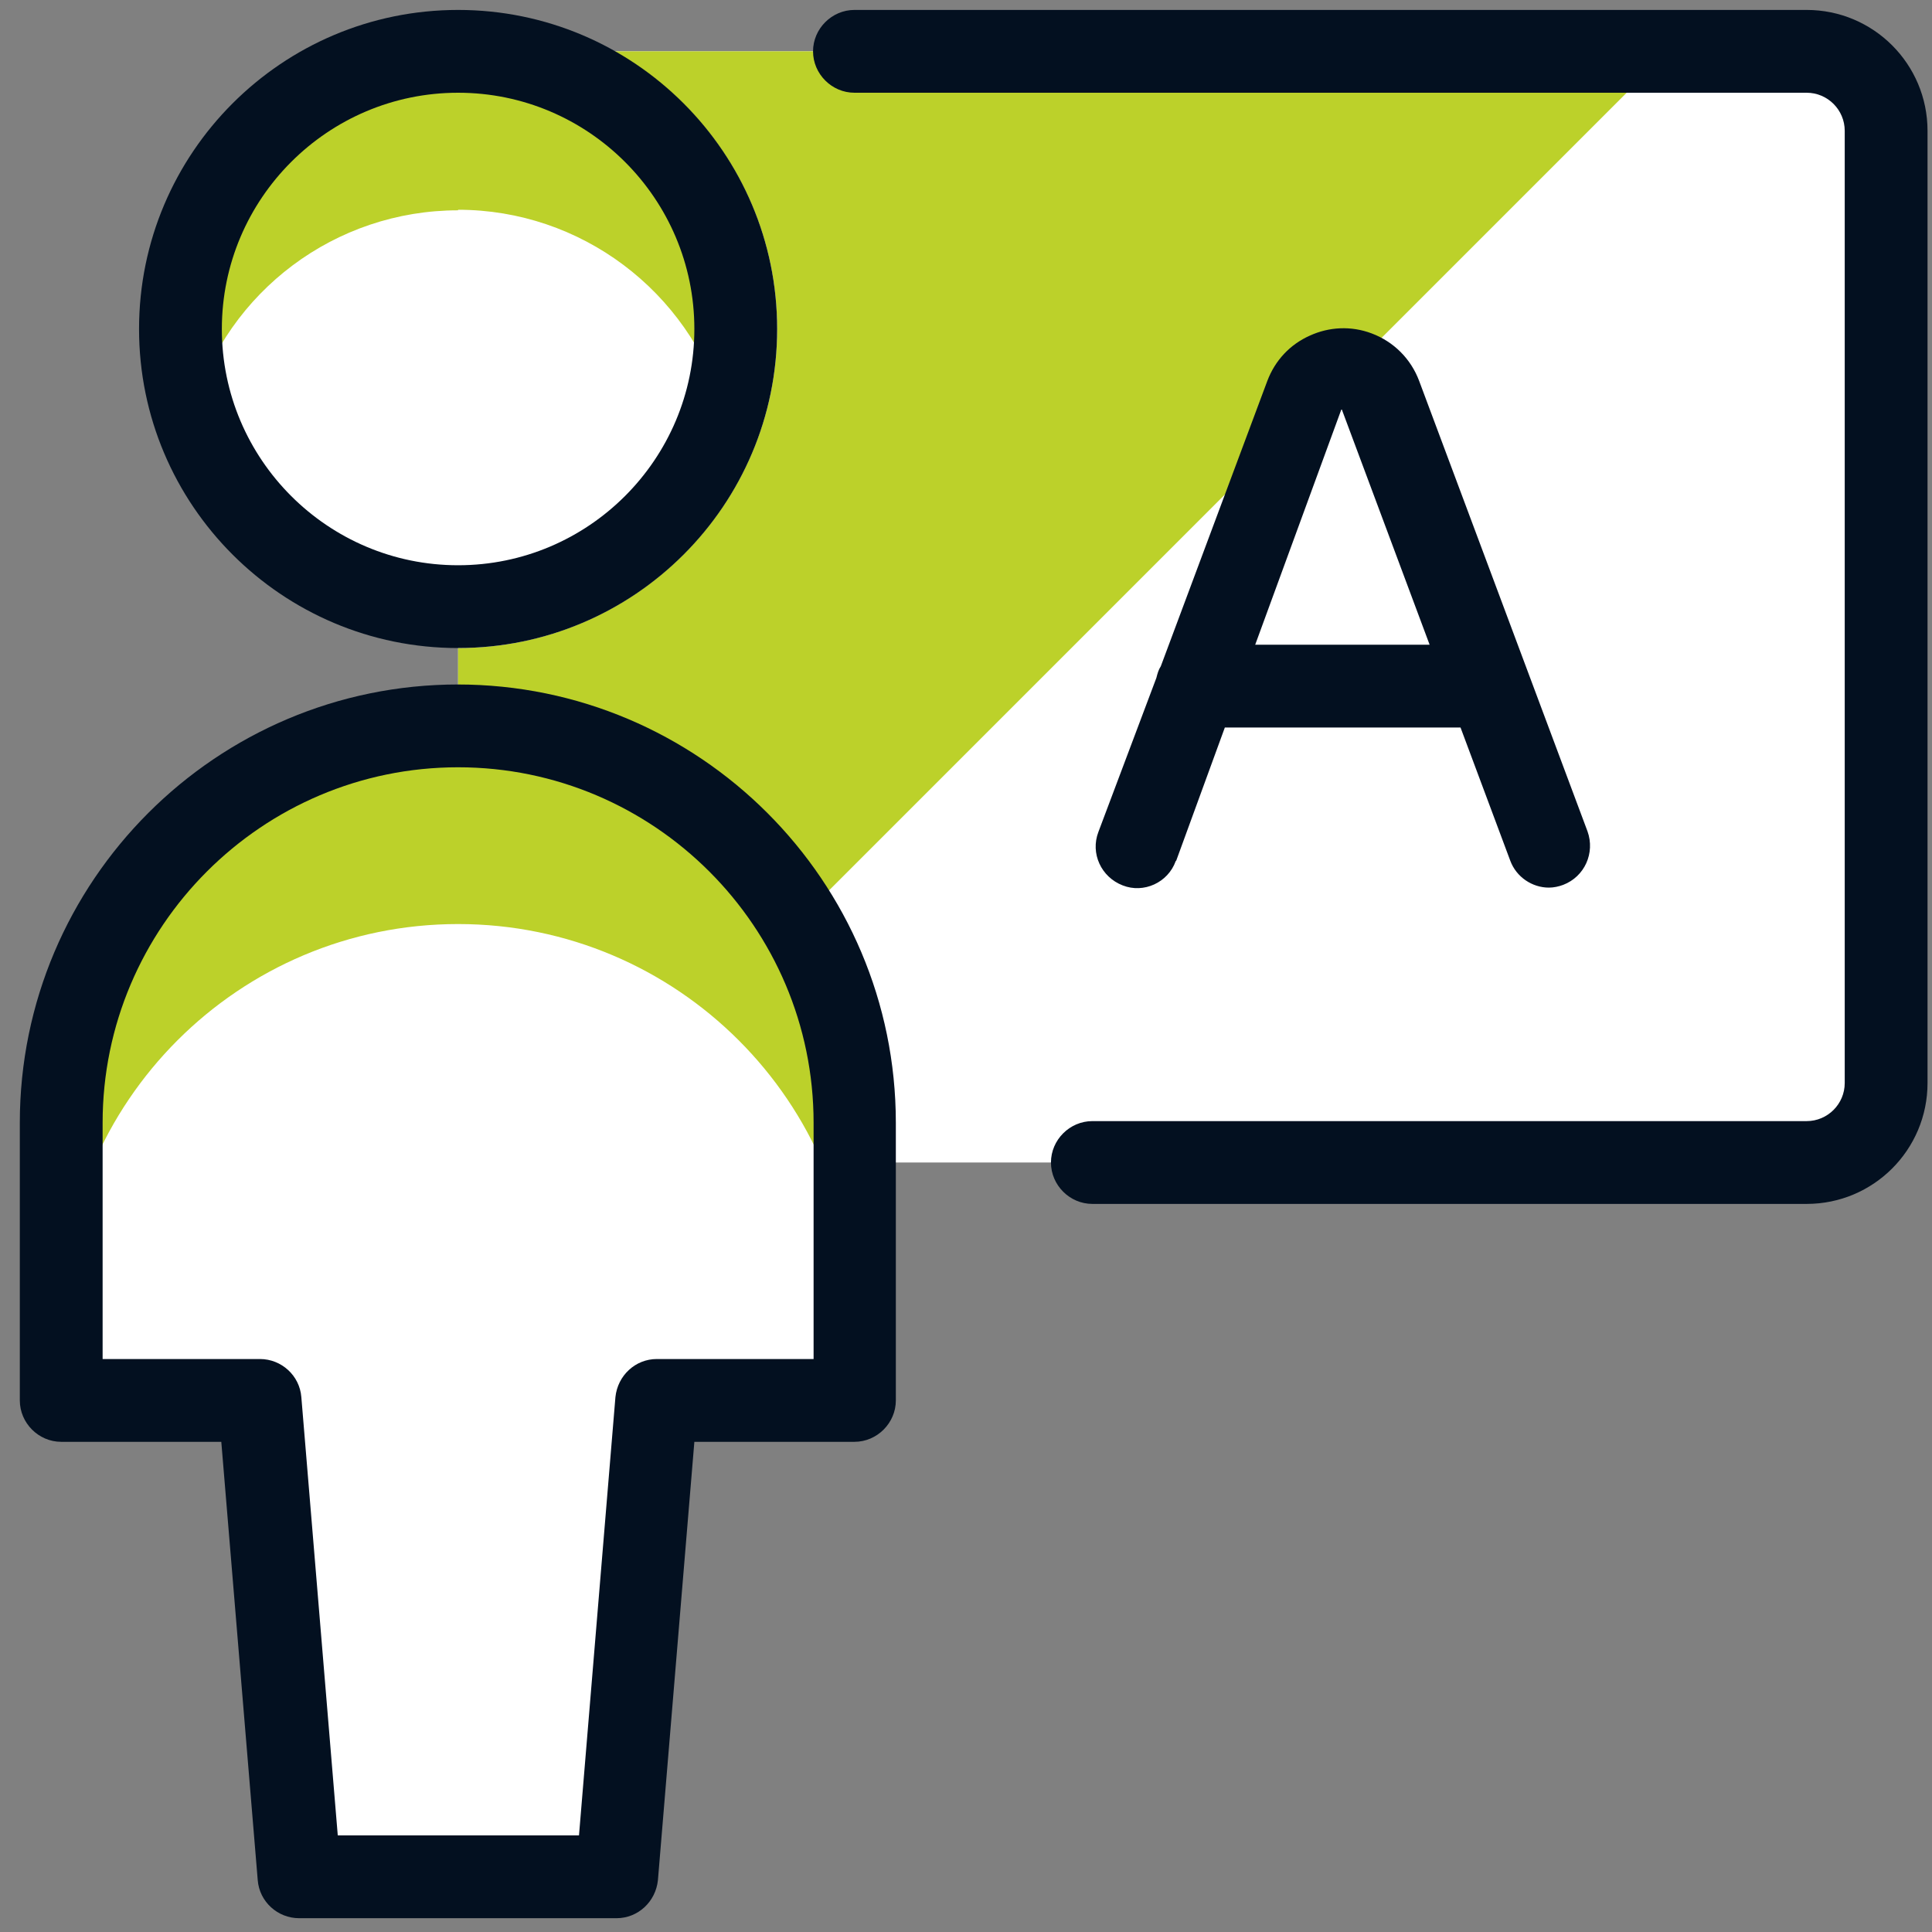
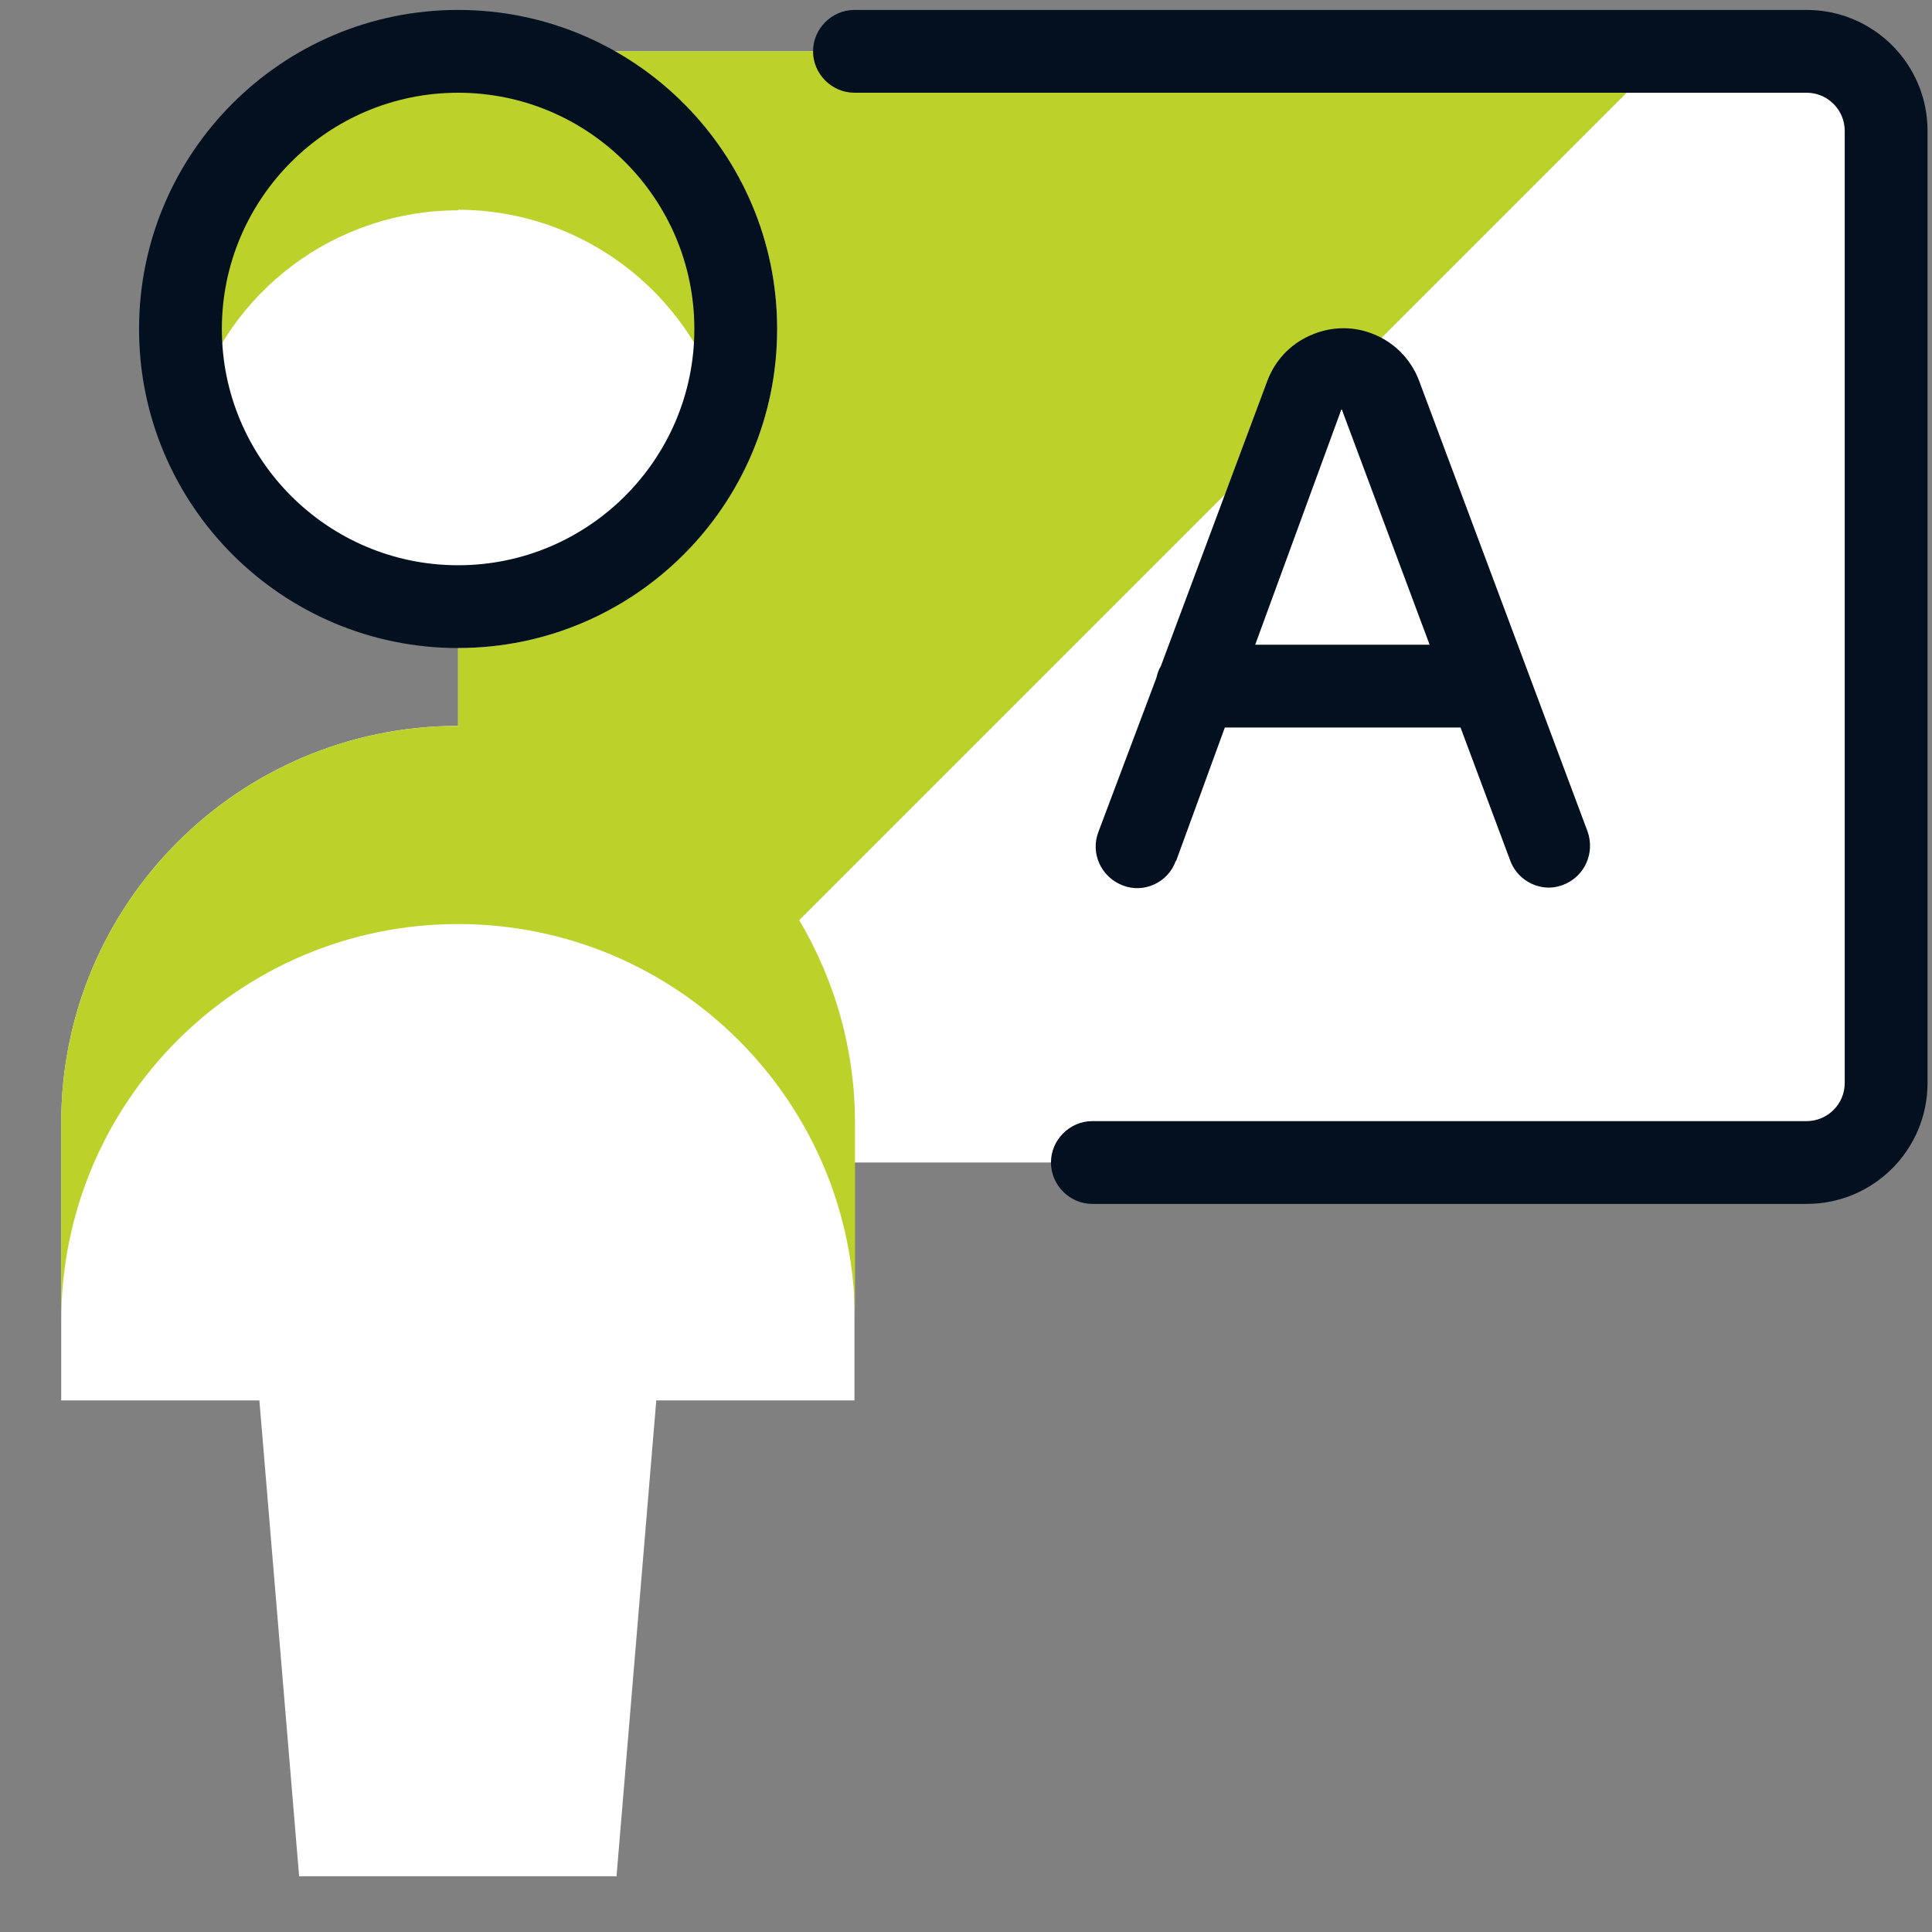
<svg xmlns="http://www.w3.org/2000/svg" width="35" height="35" viewBox="0 0 35 35" fill="none">
  <rect x="0" y="0" width="35" height="35" fill="#808080" stroke="none" />
  <path d="M32.739 0.93H9.739C9.529 0.93 9.359 0.97 9.199 1.02C8.909 0.97 8.609 0.93 8.299 0.93C5.519 0.93 3.269 3.18 3.269 5.96C3.269 8.74 5.519 10.99 8.299 10.99V13.15C4.329 13.15 1.109 16.37 1.109 20.34V25.37H4.699L5.419 33.99H11.169L11.889 25.37H15.479V21.06H32.729C34.169 21.06 34.169 19.62 34.169 19.62V2.37C34.169 0.93 32.729 0.93 32.729 0.93H32.739Z" fill="white" />
  <path d="M30.219 0.93H11.129C12.889 1.92 14.079 3.8 14.079 5.96C14.079 9.15 11.479 11.74 8.299 11.74V13.15C4.329 13.15 1.109 16.37 1.109 20.34V23.93C1.109 19.96 4.329 16.74 8.299 16.74C12.269 16.74 15.489 19.96 15.489 23.93V20.34C15.489 19 15.119 17.75 14.479 16.67L30.219 0.93Z" fill="#BCD12A" />
  <path d="M8.299 3.8C10.519 3.8 12.469 5.27 13.099 7.39C13.249 6.93 13.329 6.44 13.329 5.95C13.329 3.17 11.079 0.92 8.299 0.92C5.519 0.92 3.269 3.18 3.269 5.96C3.269 6.45 3.359 6.93 3.499 7.4C4.129 5.27 6.079 3.81 8.299 3.81V3.8Z" fill="#BCD12A" />
  <path d="M32.739 0.18H15.479C15.069 0.18 14.729 0.52 14.729 0.93C14.729 1.34 15.069 1.68 15.479 1.68H32.729C33.109 1.68 33.419 1.99 33.419 2.37V19.62C33.419 20 33.109 20.31 32.729 20.31H19.789C19.379 20.31 19.039 20.65 19.039 21.06C19.039 21.47 19.379 21.81 19.789 21.81H32.729C33.939 21.81 34.919 20.83 34.919 19.62V2.37C34.919 1.16 33.939 0.18 32.729 0.18H32.739Z" fill="#031020" />
  <path d="M21.309 15.59L22.189 13.18H26.459L27.359 15.59C27.469 15.89 27.759 16.08 28.059 16.08C28.149 16.08 28.239 16.06 28.319 16.03C28.709 15.88 28.899 15.45 28.759 15.06L25.709 6.9C25.559 6.5 25.249 6.19 24.849 6.04C24.479 5.9 24.079 5.92 23.729 6.08C23.369 6.24 23.099 6.53 22.959 6.9L21.029 12.07C20.989 12.13 20.969 12.2 20.949 12.28L19.899 15.07C19.749 15.46 19.949 15.89 20.339 16.04C20.719 16.19 21.159 15.99 21.299 15.6L21.309 15.59ZM24.309 7.42L25.899 11.68H22.739L24.299 7.42H24.309Z" fill="#031020" />
-   <path d="M8.299 12.4C3.919 12.4 0.359 15.96 0.359 20.34V25.37C0.359 25.78 0.699 26.12 1.109 26.12H4.009L4.669 34.06C4.699 34.45 5.029 34.75 5.419 34.75H11.169C11.559 34.75 11.879 34.45 11.919 34.06L12.579 26.12H15.479C15.889 26.12 16.229 25.78 16.229 25.37V20.34C16.229 15.96 12.669 12.4 8.289 12.4H8.299ZM14.739 24.62H11.899C11.509 24.62 11.189 24.92 11.149 25.31L10.489 33.25H6.119L5.459 25.31C5.429 24.92 5.099 24.62 4.709 24.62H1.859V20.34C1.859 16.79 4.749 13.9 8.299 13.9C11.849 13.9 14.739 16.79 14.739 20.34V24.62Z" fill="#031020" />
  <path d="M8.299 11.74C11.489 11.74 14.079 9.15 14.079 5.96C14.079 2.77 11.489 0.18 8.299 0.18C5.109 0.18 2.519 2.77 2.519 5.96C2.519 9.15 5.109 11.74 8.299 11.74ZM8.299 1.68C10.659 1.68 12.579 3.6 12.579 5.96C12.579 8.32 10.659 10.24 8.299 10.24C5.939 10.24 4.019 8.32 4.019 5.96C4.019 3.6 5.939 1.68 8.299 1.68Z" fill="#031020" />
</svg>